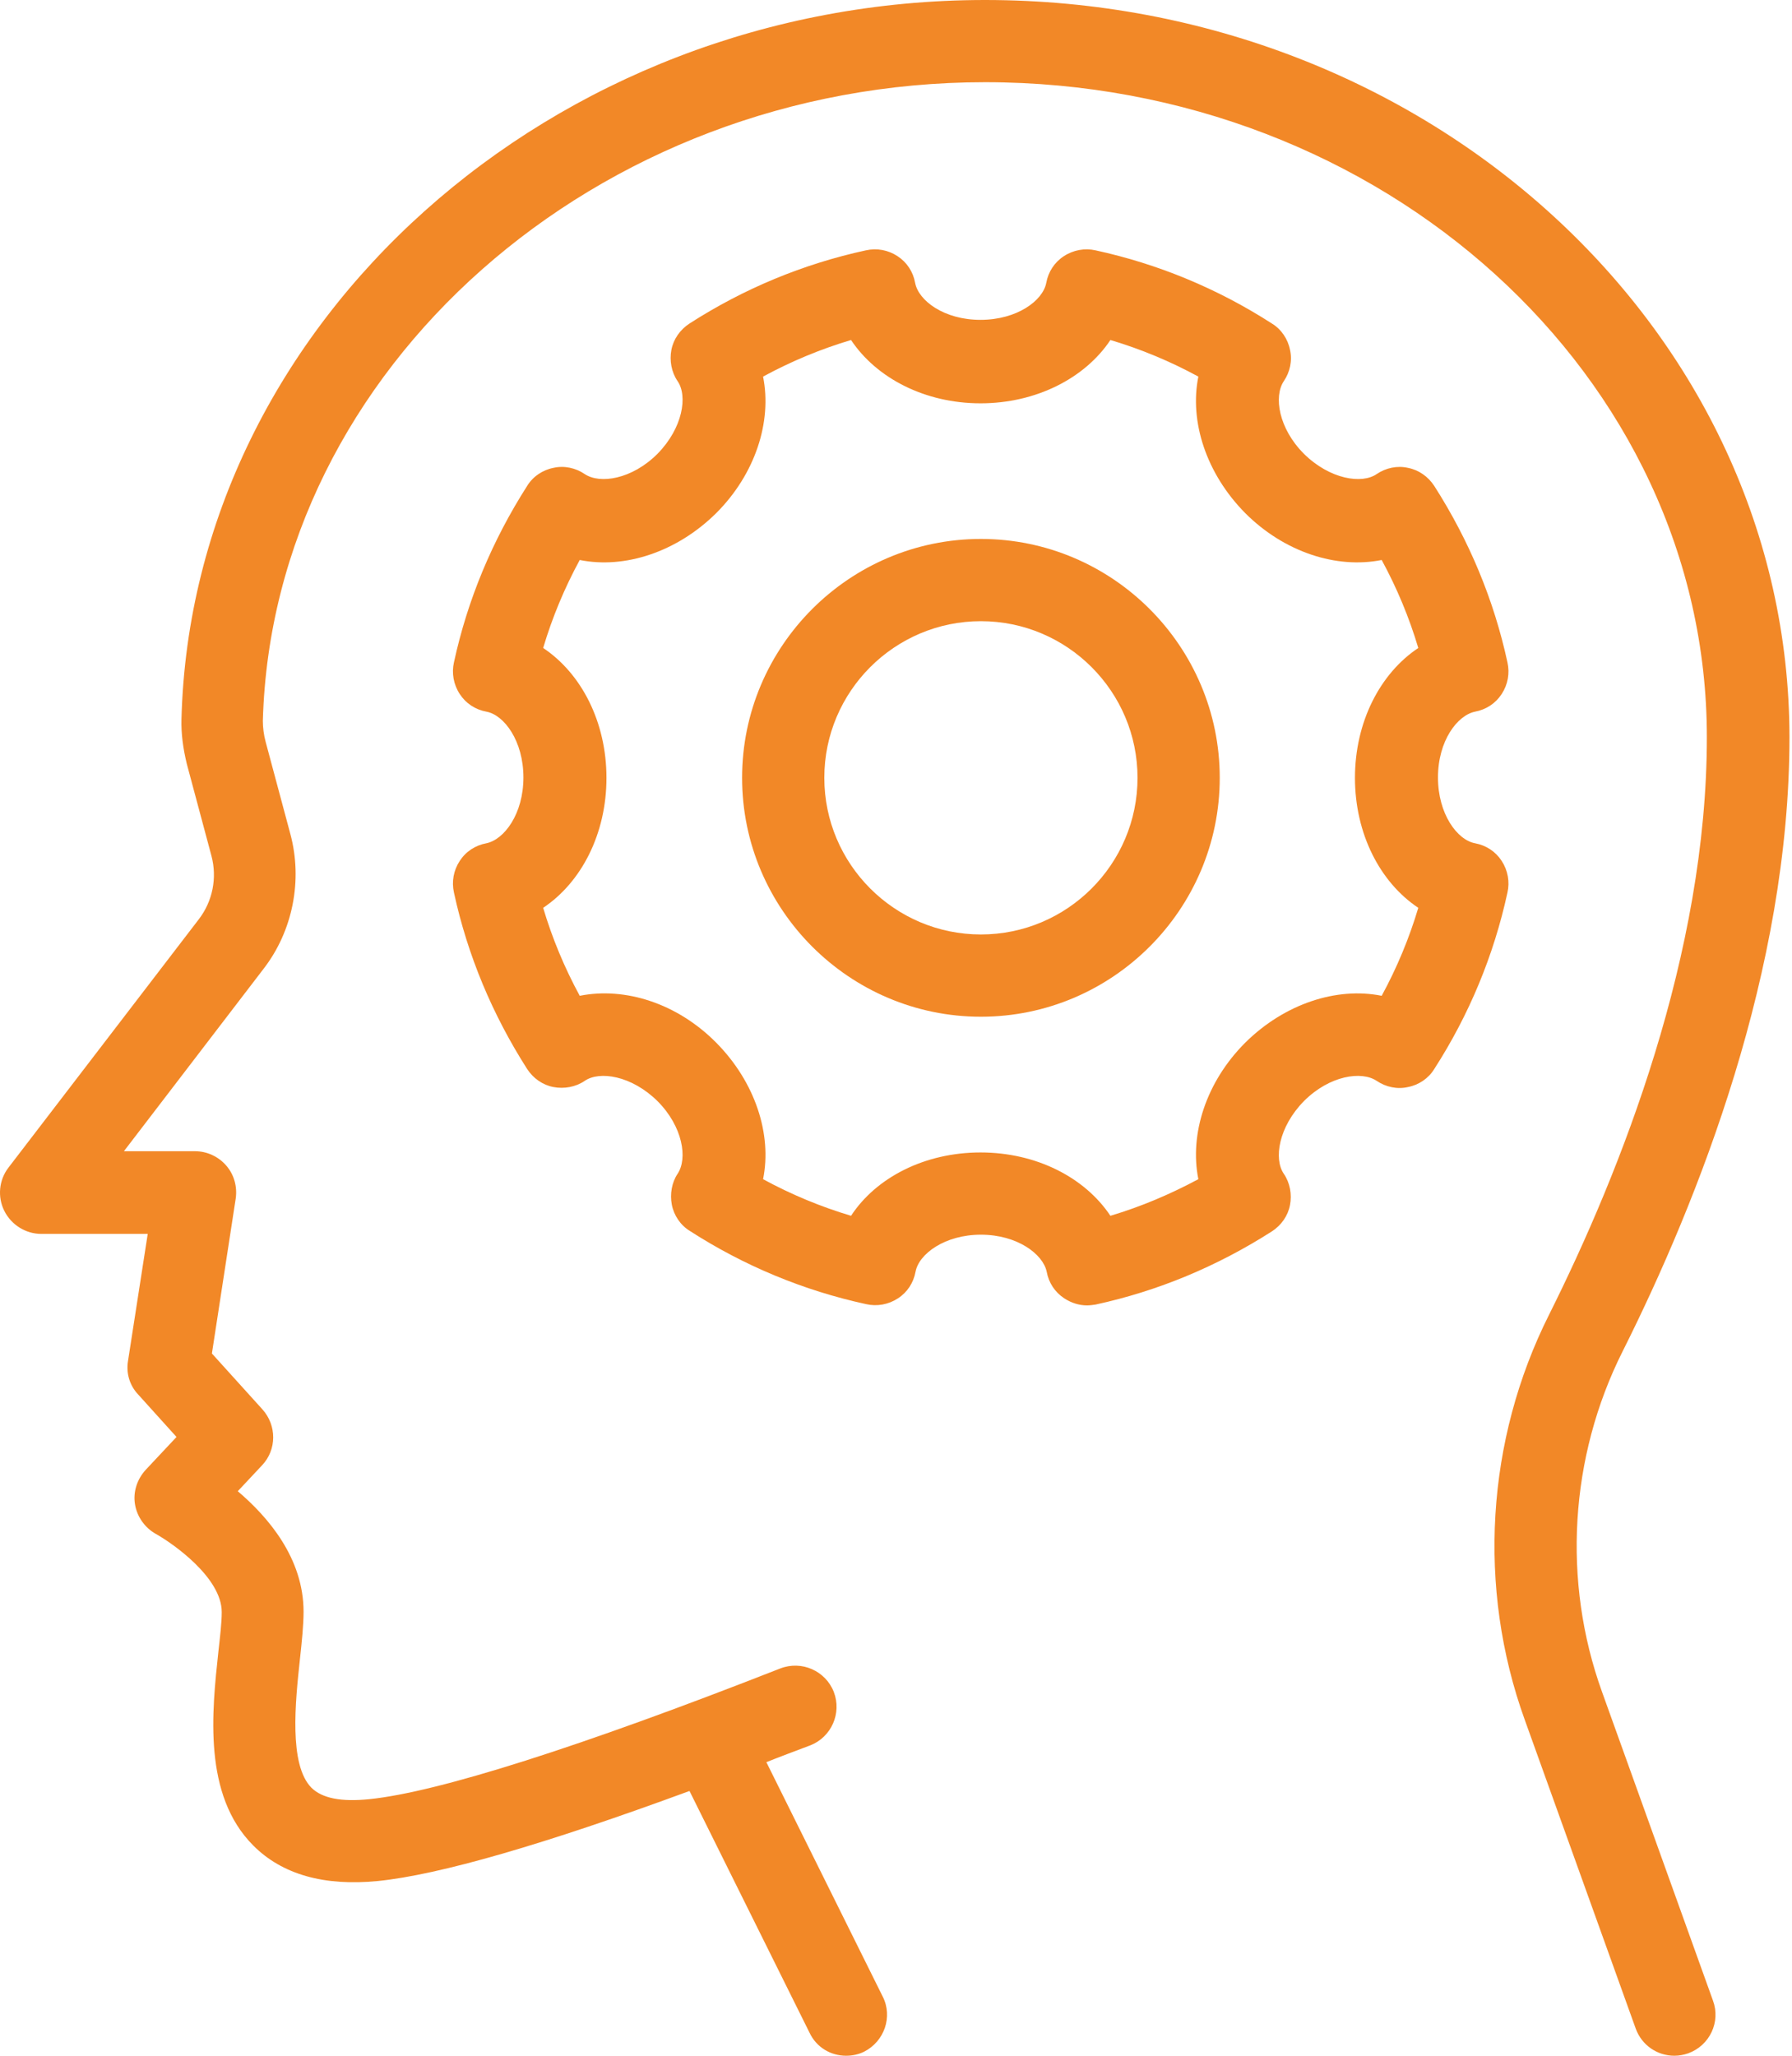
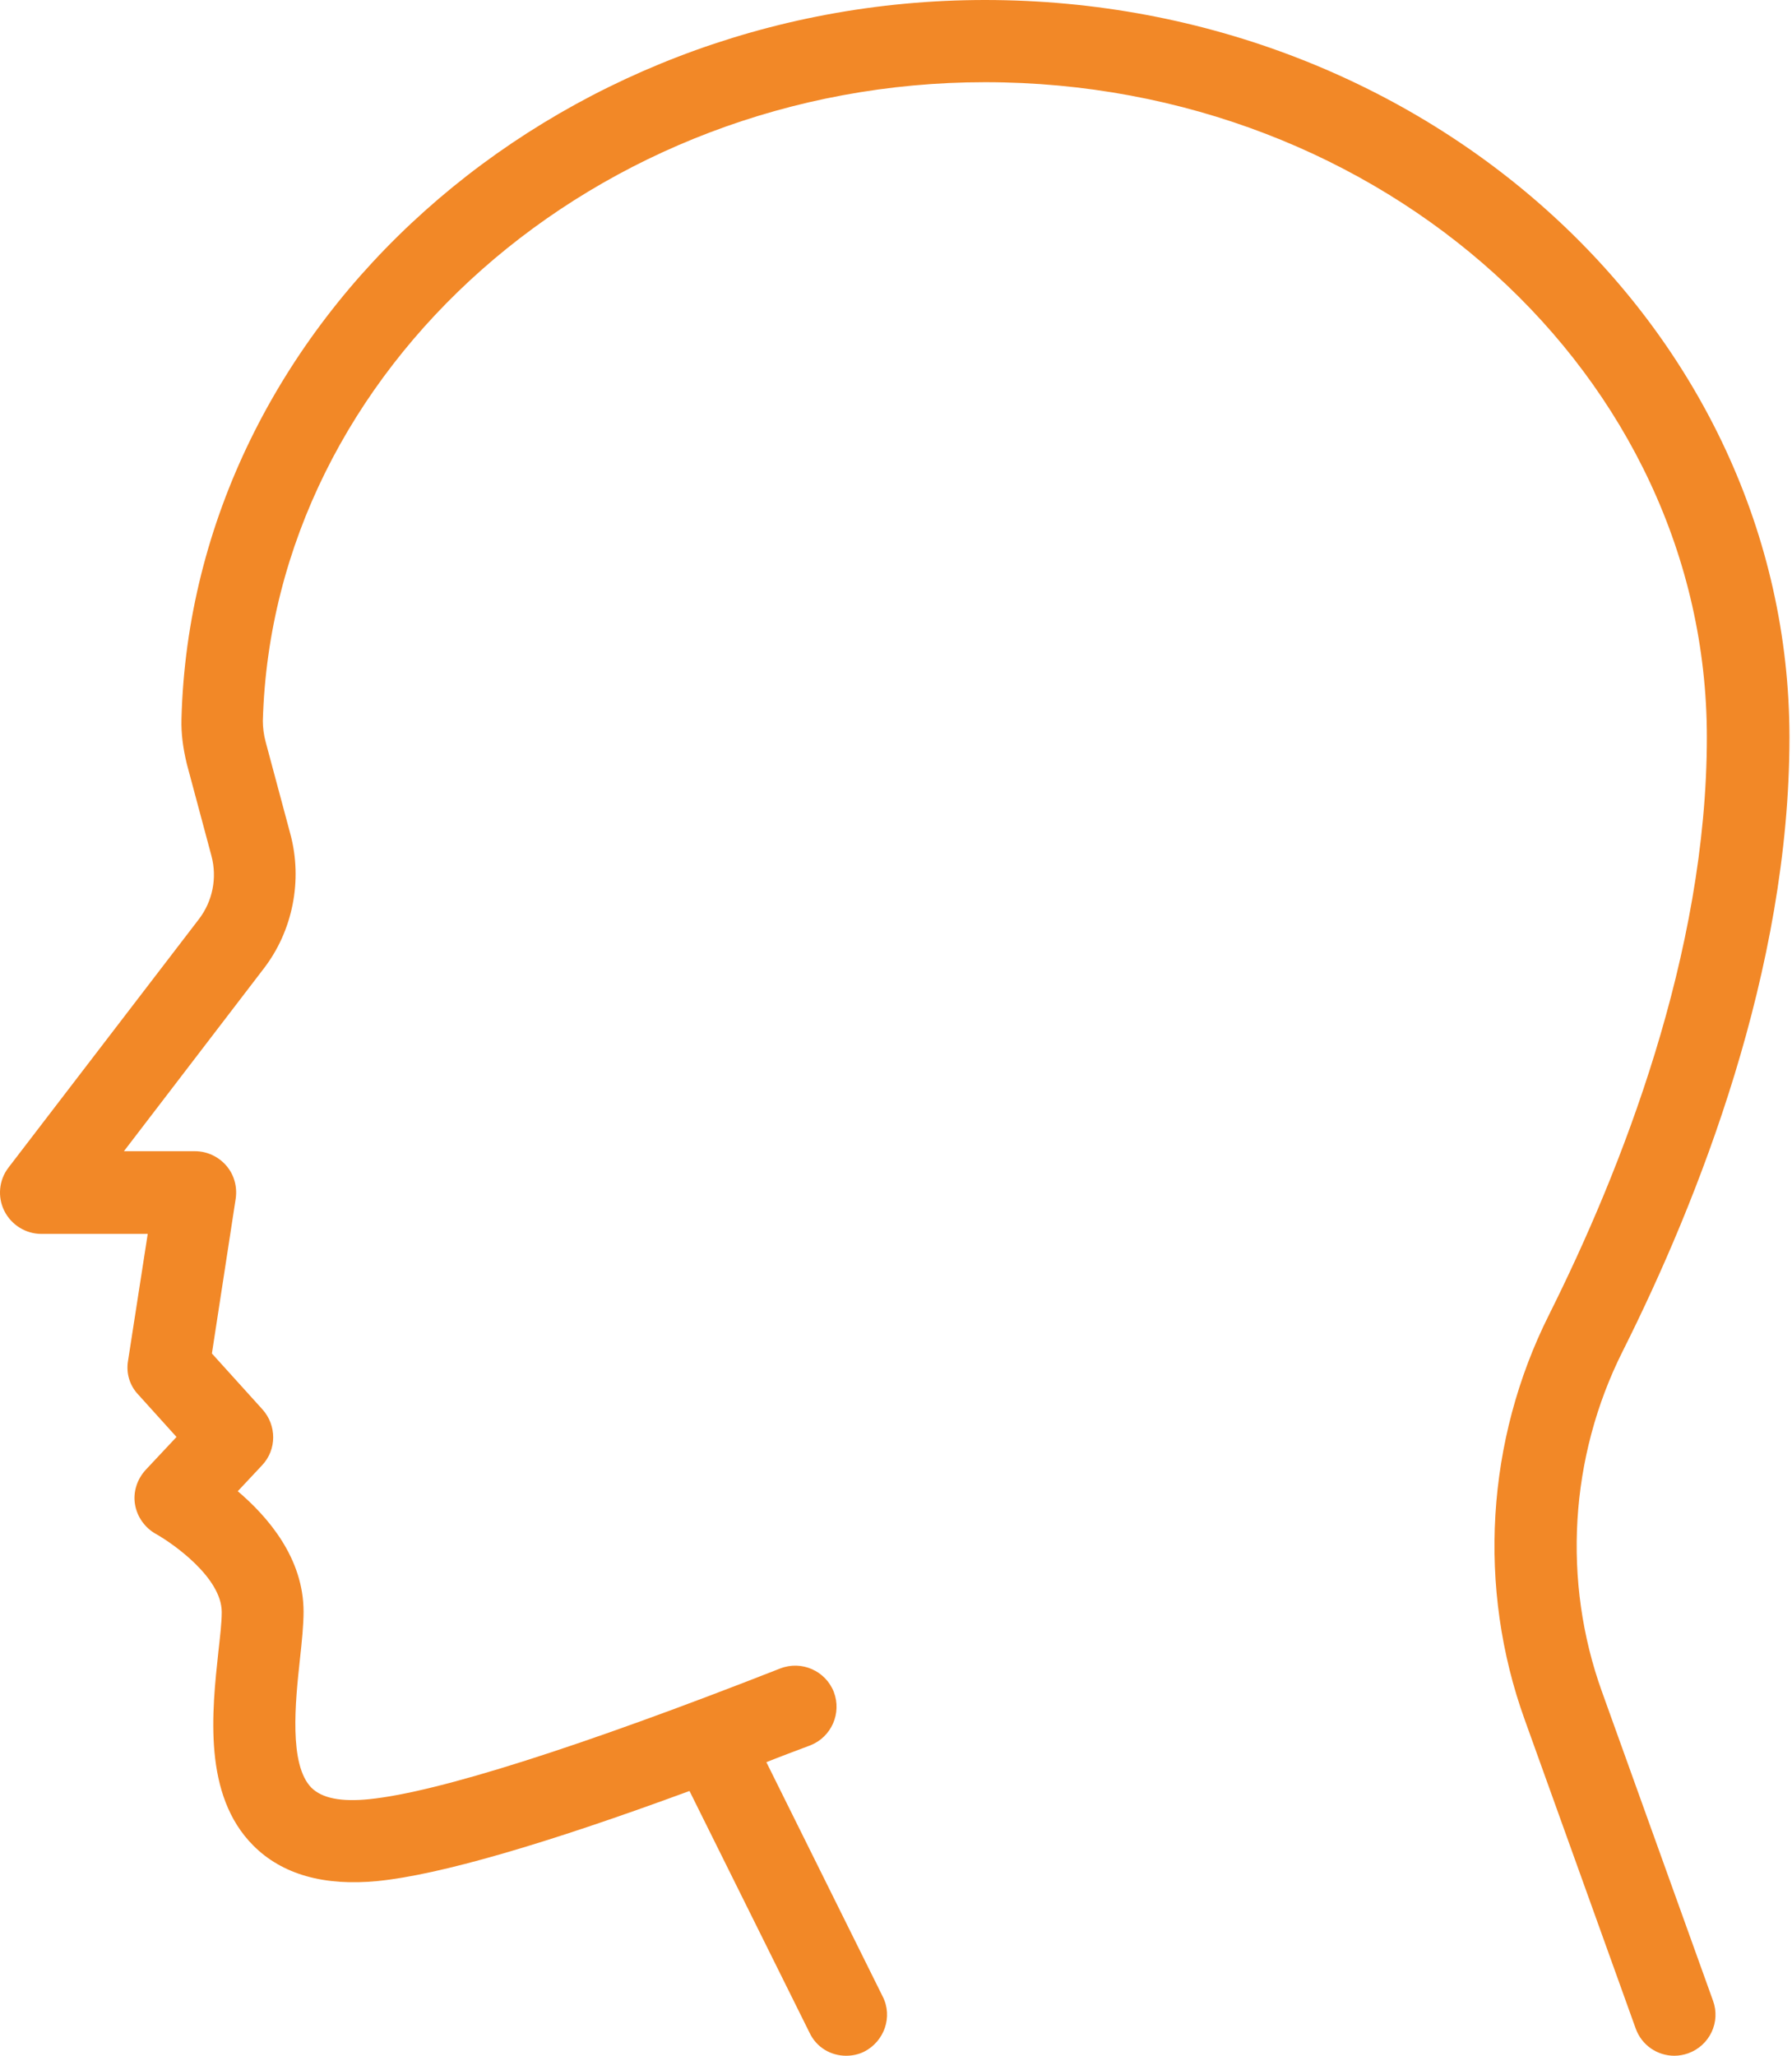
<svg xmlns="http://www.w3.org/2000/svg" width="68" height="78" viewBox="0 0 68 78" fill="none">
  <path d="M1.567 46.816H5.606L4.858 51.636C4.78 52.104 4.92 52.572 5.247 52.915L6.698 54.522L5.528 55.77C5.2 56.129 5.044 56.612 5.123 57.08C5.2 57.548 5.497 57.969 5.918 58.203C6.558 58.562 8.414 59.857 8.414 61.167C8.414 61.573 8.351 62.088 8.289 62.649C8.04 64.958 7.697 68.11 9.615 70.028C10.707 71.121 12.298 71.573 14.341 71.37C16.665 71.136 20.659 69.981 26.164 67.954L30.719 77.126C30.984 77.688 31.53 78 32.107 78C32.341 78 32.575 77.953 32.794 77.844C33.558 77.454 33.886 76.518 33.495 75.753L29.081 66.861C29.627 66.643 30.173 66.44 30.75 66.222C31.546 65.909 31.951 65.004 31.639 64.194C31.327 63.398 30.423 62.992 29.612 63.304C22.016 66.284 16.619 68 14.014 68.265C12.954 68.374 12.221 68.234 11.815 67.828C10.957 66.955 11.207 64.568 11.379 62.977C11.456 62.275 11.519 61.651 11.519 61.151C11.519 59.123 10.177 57.563 9.023 56.58L9.944 55.597C10.505 55.005 10.505 54.084 9.959 53.476L8.041 51.355L8.945 45.473C9.008 45.021 8.883 44.568 8.586 44.226C8.29 43.882 7.853 43.68 7.401 43.68H4.702L10.006 36.753C11.113 35.318 11.488 33.399 11.02 31.652L10.083 28.158C10.006 27.877 9.974 27.596 9.974 27.347C10.348 13.993 22.639 3.119 37.38 3.119C52.478 3.119 64.769 14.273 64.769 27.97C64.769 36.192 61.508 44.428 58.779 49.888C56.392 54.646 56.05 60.246 57.859 65.254L62.07 76.97C62.303 77.61 62.896 78 63.536 78C63.708 78 63.895 77.968 64.066 77.906C64.877 77.61 65.299 76.721 65.002 75.91L60.791 64.194C59.278 59.998 59.559 55.286 61.571 51.277C64.457 45.52 67.904 36.8 67.904 27.97C67.888 12.542 54.208 0 37.378 0C20.954 0 7.276 12.246 6.886 27.285C6.871 27.846 6.949 28.408 7.089 28.985L8.025 32.479C8.244 33.306 8.072 34.195 7.542 34.882L0.319 44.305C-0.04 44.773 -0.102 45.412 0.163 45.943C0.428 46.473 0.974 46.817 1.567 46.817L1.567 46.816Z" fill="#F28827" />
-   <path d="M37.222 38.577C42.214 38.577 46.285 34.505 46.285 29.513C46.285 24.521 42.214 20.449 37.222 20.449C32.231 20.449 28.16 24.521 28.16 29.513C28.16 34.505 32.231 38.577 37.222 38.577ZM37.222 23.569C40.498 23.569 43.165 26.237 43.165 29.512C43.165 32.789 40.498 35.456 37.222 35.456C33.947 35.456 31.28 32.788 31.28 29.512C31.279 26.237 33.947 23.569 37.222 23.569Z" fill="#F28827" />
-   <path d="M25.493 45.708C25.571 46.114 25.821 46.488 26.179 46.706C28.238 48.032 30.5 48.969 32.87 49.483C33.276 49.577 33.712 49.499 34.072 49.264C34.431 49.031 34.664 48.672 34.742 48.251C34.867 47.58 35.849 46.847 37.222 46.847C38.595 46.847 39.577 47.58 39.718 48.251C39.795 48.672 40.03 49.031 40.388 49.264C40.653 49.436 40.95 49.53 41.246 49.53C41.355 49.53 41.465 49.514 41.574 49.498C43.945 48.984 46.19 48.047 48.265 46.721C48.624 46.488 48.873 46.129 48.951 45.723C49.029 45.318 48.951 44.881 48.717 44.538C48.328 43.976 48.514 42.759 49.482 41.776C50.448 40.809 51.665 40.622 52.242 41.012C52.586 41.245 53.023 41.34 53.428 41.245C53.833 41.168 54.208 40.918 54.426 40.559C55.752 38.5 56.688 36.238 57.202 33.867C57.296 33.461 57.218 33.025 56.984 32.666C56.75 32.306 56.391 32.073 55.97 31.995C55.299 31.87 54.566 30.888 54.566 29.499C54.566 28.11 55.299 27.143 55.97 27.003C56.391 26.925 56.75 26.691 56.984 26.332C57.217 25.973 57.296 25.552 57.202 25.131C56.688 22.759 55.752 20.513 54.426 18.439C54.192 18.079 53.833 17.83 53.428 17.752C53.023 17.659 52.586 17.752 52.242 17.986C51.681 18.376 50.464 18.189 49.482 17.221C48.515 16.255 48.328 15.038 48.717 14.46C48.951 14.117 49.045 13.68 48.951 13.274C48.873 12.869 48.623 12.494 48.265 12.276C46.206 10.95 43.944 10.014 41.574 9.499C41.168 9.406 40.731 9.484 40.372 9.718C40.013 9.952 39.78 10.311 39.702 10.732C39.577 11.403 38.595 12.136 37.206 12.136C35.818 12.136 34.851 11.403 34.726 10.732C34.649 10.311 34.414 9.952 34.056 9.718C33.697 9.484 33.276 9.406 32.855 9.499C30.484 10.014 28.222 10.95 26.163 12.276C25.805 12.51 25.555 12.869 25.477 13.274C25.4 13.68 25.477 14.117 25.711 14.46C26.101 15.022 25.914 16.239 24.947 17.221C23.98 18.188 22.763 18.376 22.186 17.986C21.843 17.752 21.406 17.658 21 17.752C20.595 17.83 20.22 18.08 20.002 18.439C18.677 20.513 17.74 22.759 17.226 25.131C17.133 25.536 17.21 25.973 17.445 26.332C17.678 26.691 18.037 26.925 18.459 27.003C19.129 27.127 19.862 28.11 19.862 29.499C19.862 30.888 19.129 31.855 18.459 31.995C18.037 32.073 17.678 32.307 17.445 32.666C17.211 33.025 17.133 33.446 17.226 33.867C17.74 36.238 18.677 38.484 20.002 40.559C20.236 40.918 20.595 41.168 21 41.245C21.406 41.323 21.843 41.245 22.186 41.012C22.747 40.622 23.964 40.809 24.947 41.776C25.913 42.743 26.101 43.96 25.711 44.538C25.493 44.866 25.415 45.303 25.493 45.708L25.493 45.708ZM21.999 37.783C21.422 36.722 20.954 35.599 20.611 34.445C22.061 33.478 23.013 31.637 23.013 29.515C23.013 27.394 22.062 25.553 20.611 24.586C20.954 23.431 21.422 22.308 21.999 21.247C23.699 21.591 25.68 20.951 27.178 19.469C28.66 17.987 29.299 16.006 28.956 14.289C30.017 13.712 31.14 13.244 32.294 12.901C33.261 14.351 35.102 15.303 37.207 15.303C39.313 15.303 41.169 14.352 42.136 12.901C43.29 13.244 44.413 13.712 45.473 14.289C45.13 15.99 45.77 17.971 47.252 19.469C48.733 20.951 50.714 21.59 52.43 21.247C53.007 22.308 53.475 23.431 53.819 24.586C52.368 25.553 51.416 27.394 51.416 29.515C51.416 31.637 52.368 33.478 53.819 34.445C53.475 35.599 53.008 36.722 52.43 37.783C50.73 37.44 48.749 38.08 47.252 39.562C45.77 41.044 45.131 43.025 45.473 44.741C44.397 45.318 43.29 45.786 42.136 46.13C41.169 44.679 39.328 43.727 37.207 43.727C35.086 43.727 33.245 44.679 32.294 46.13C31.14 45.786 30.017 45.319 28.956 44.741C29.3 43.041 28.66 41.059 27.178 39.562C25.695 38.064 23.715 37.441 21.999 37.783Z" fill="#F28827" />
</svg>